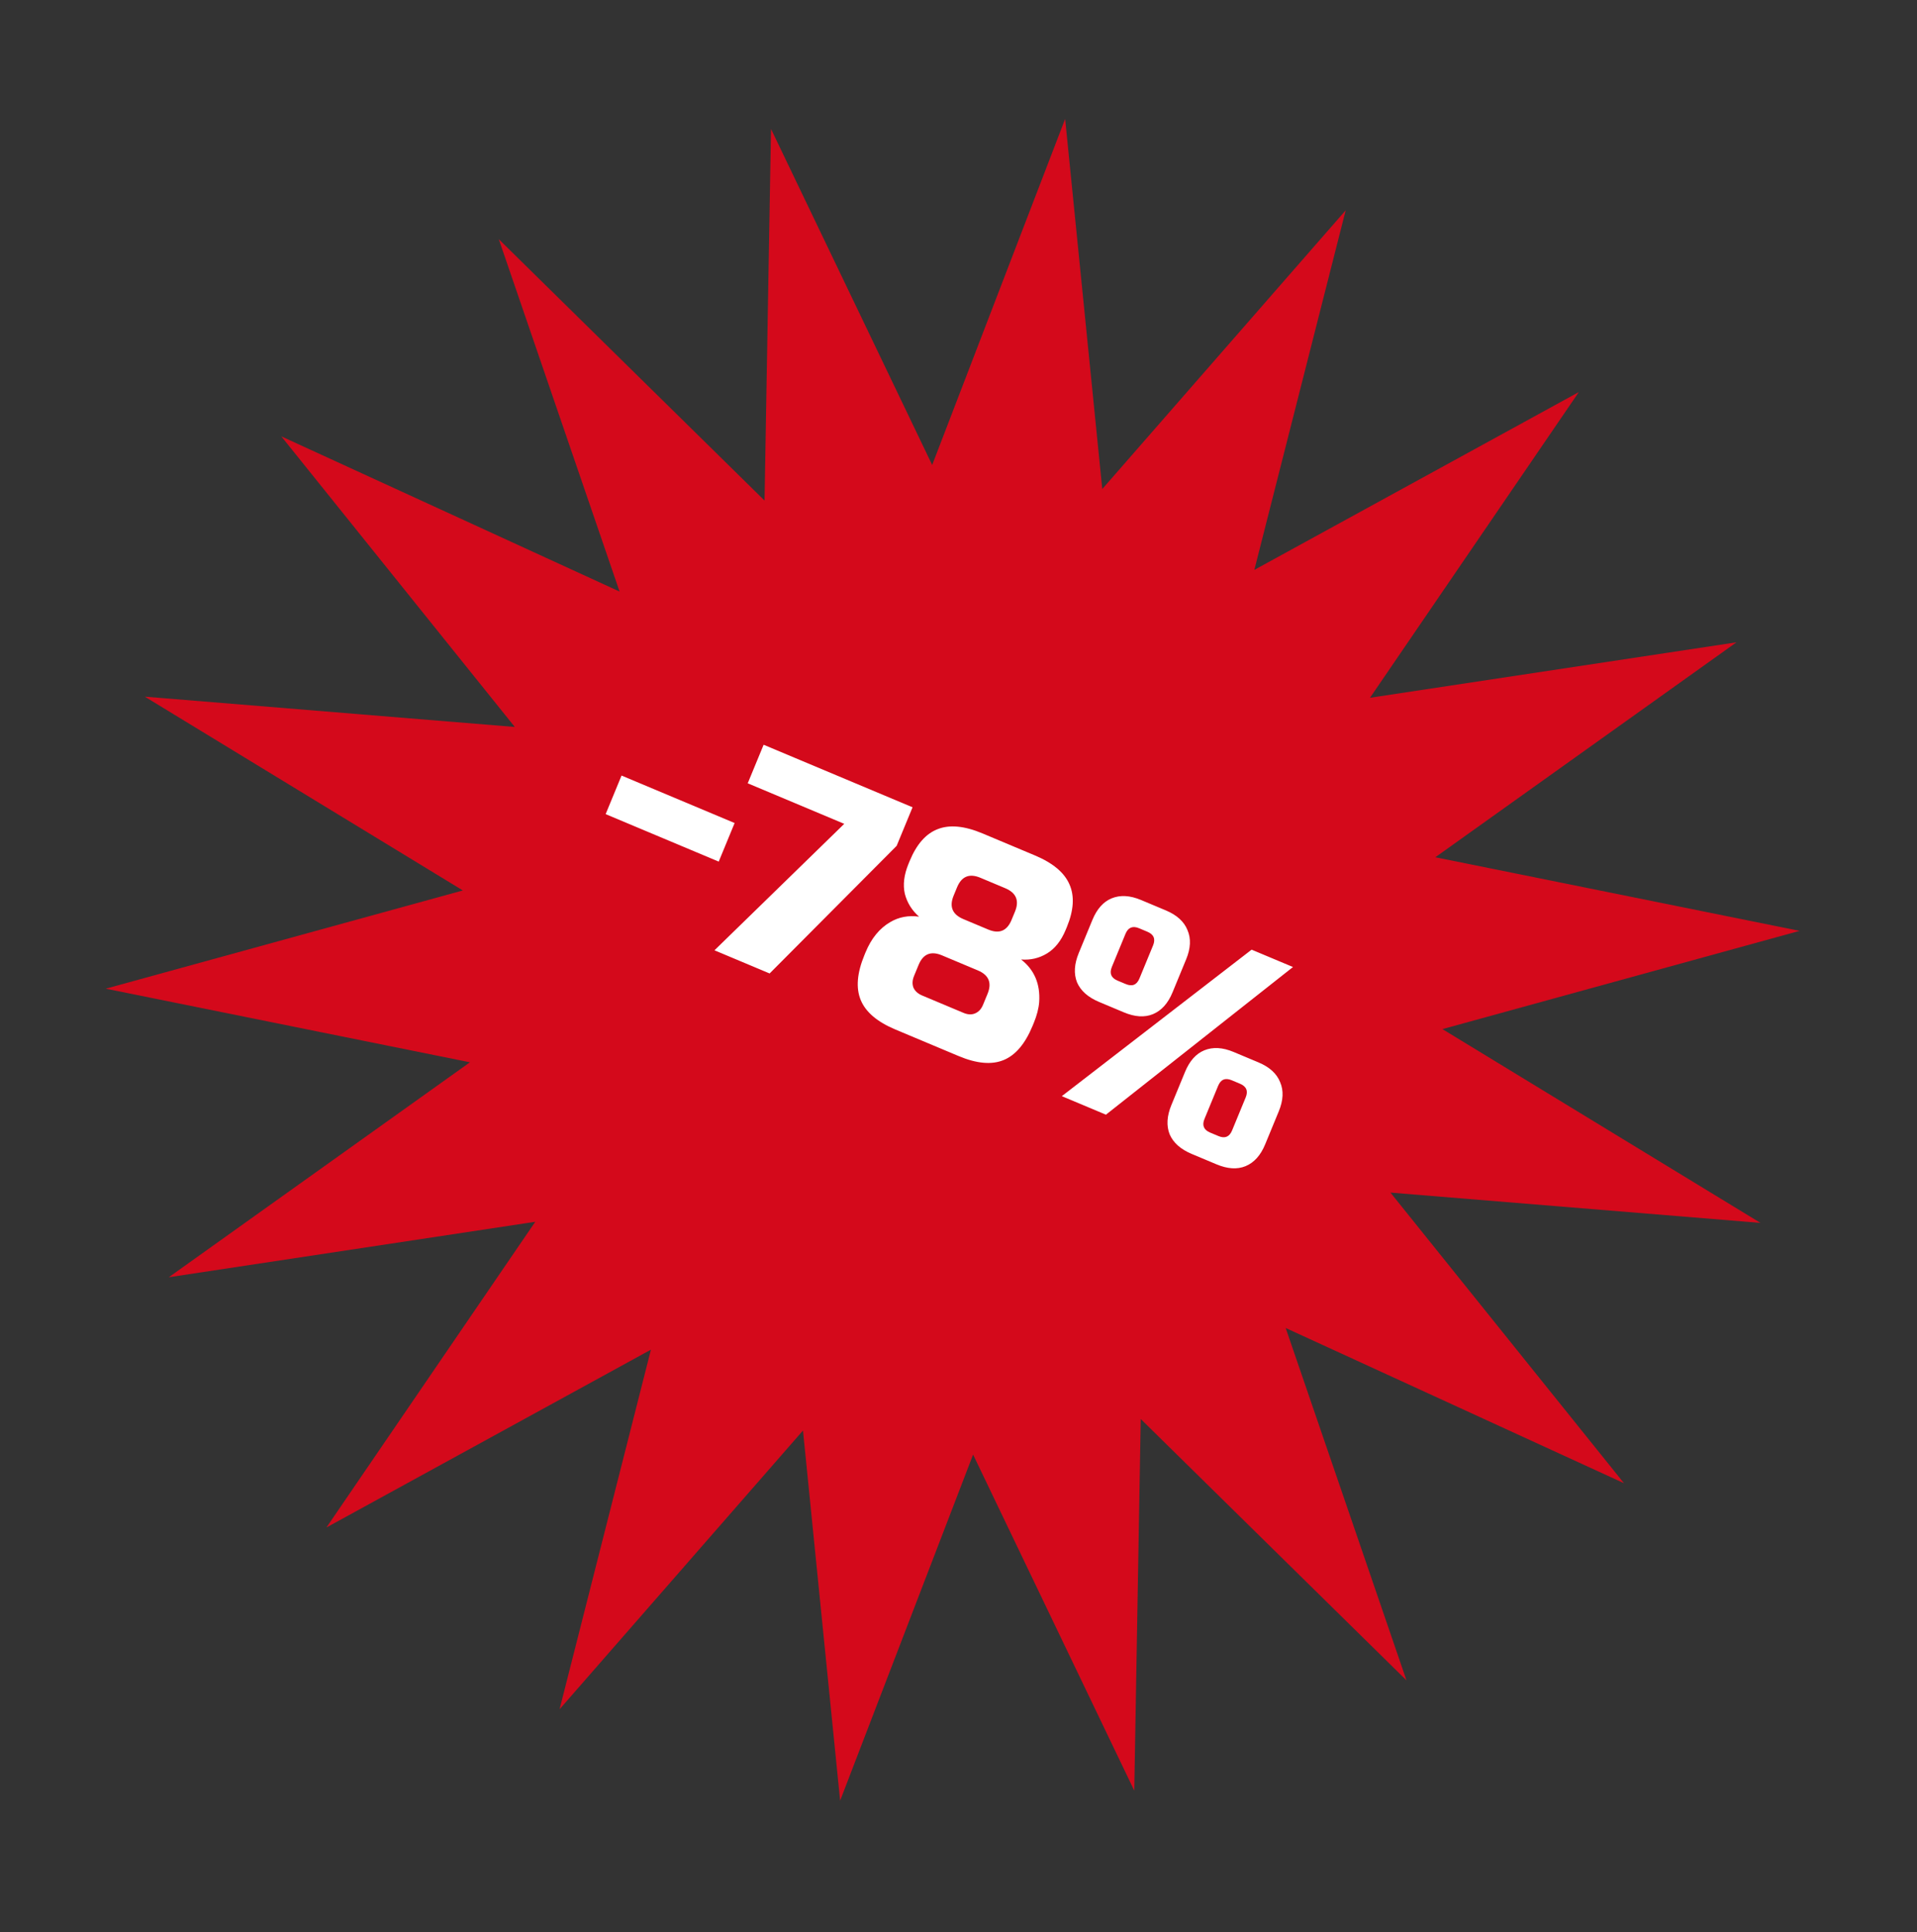
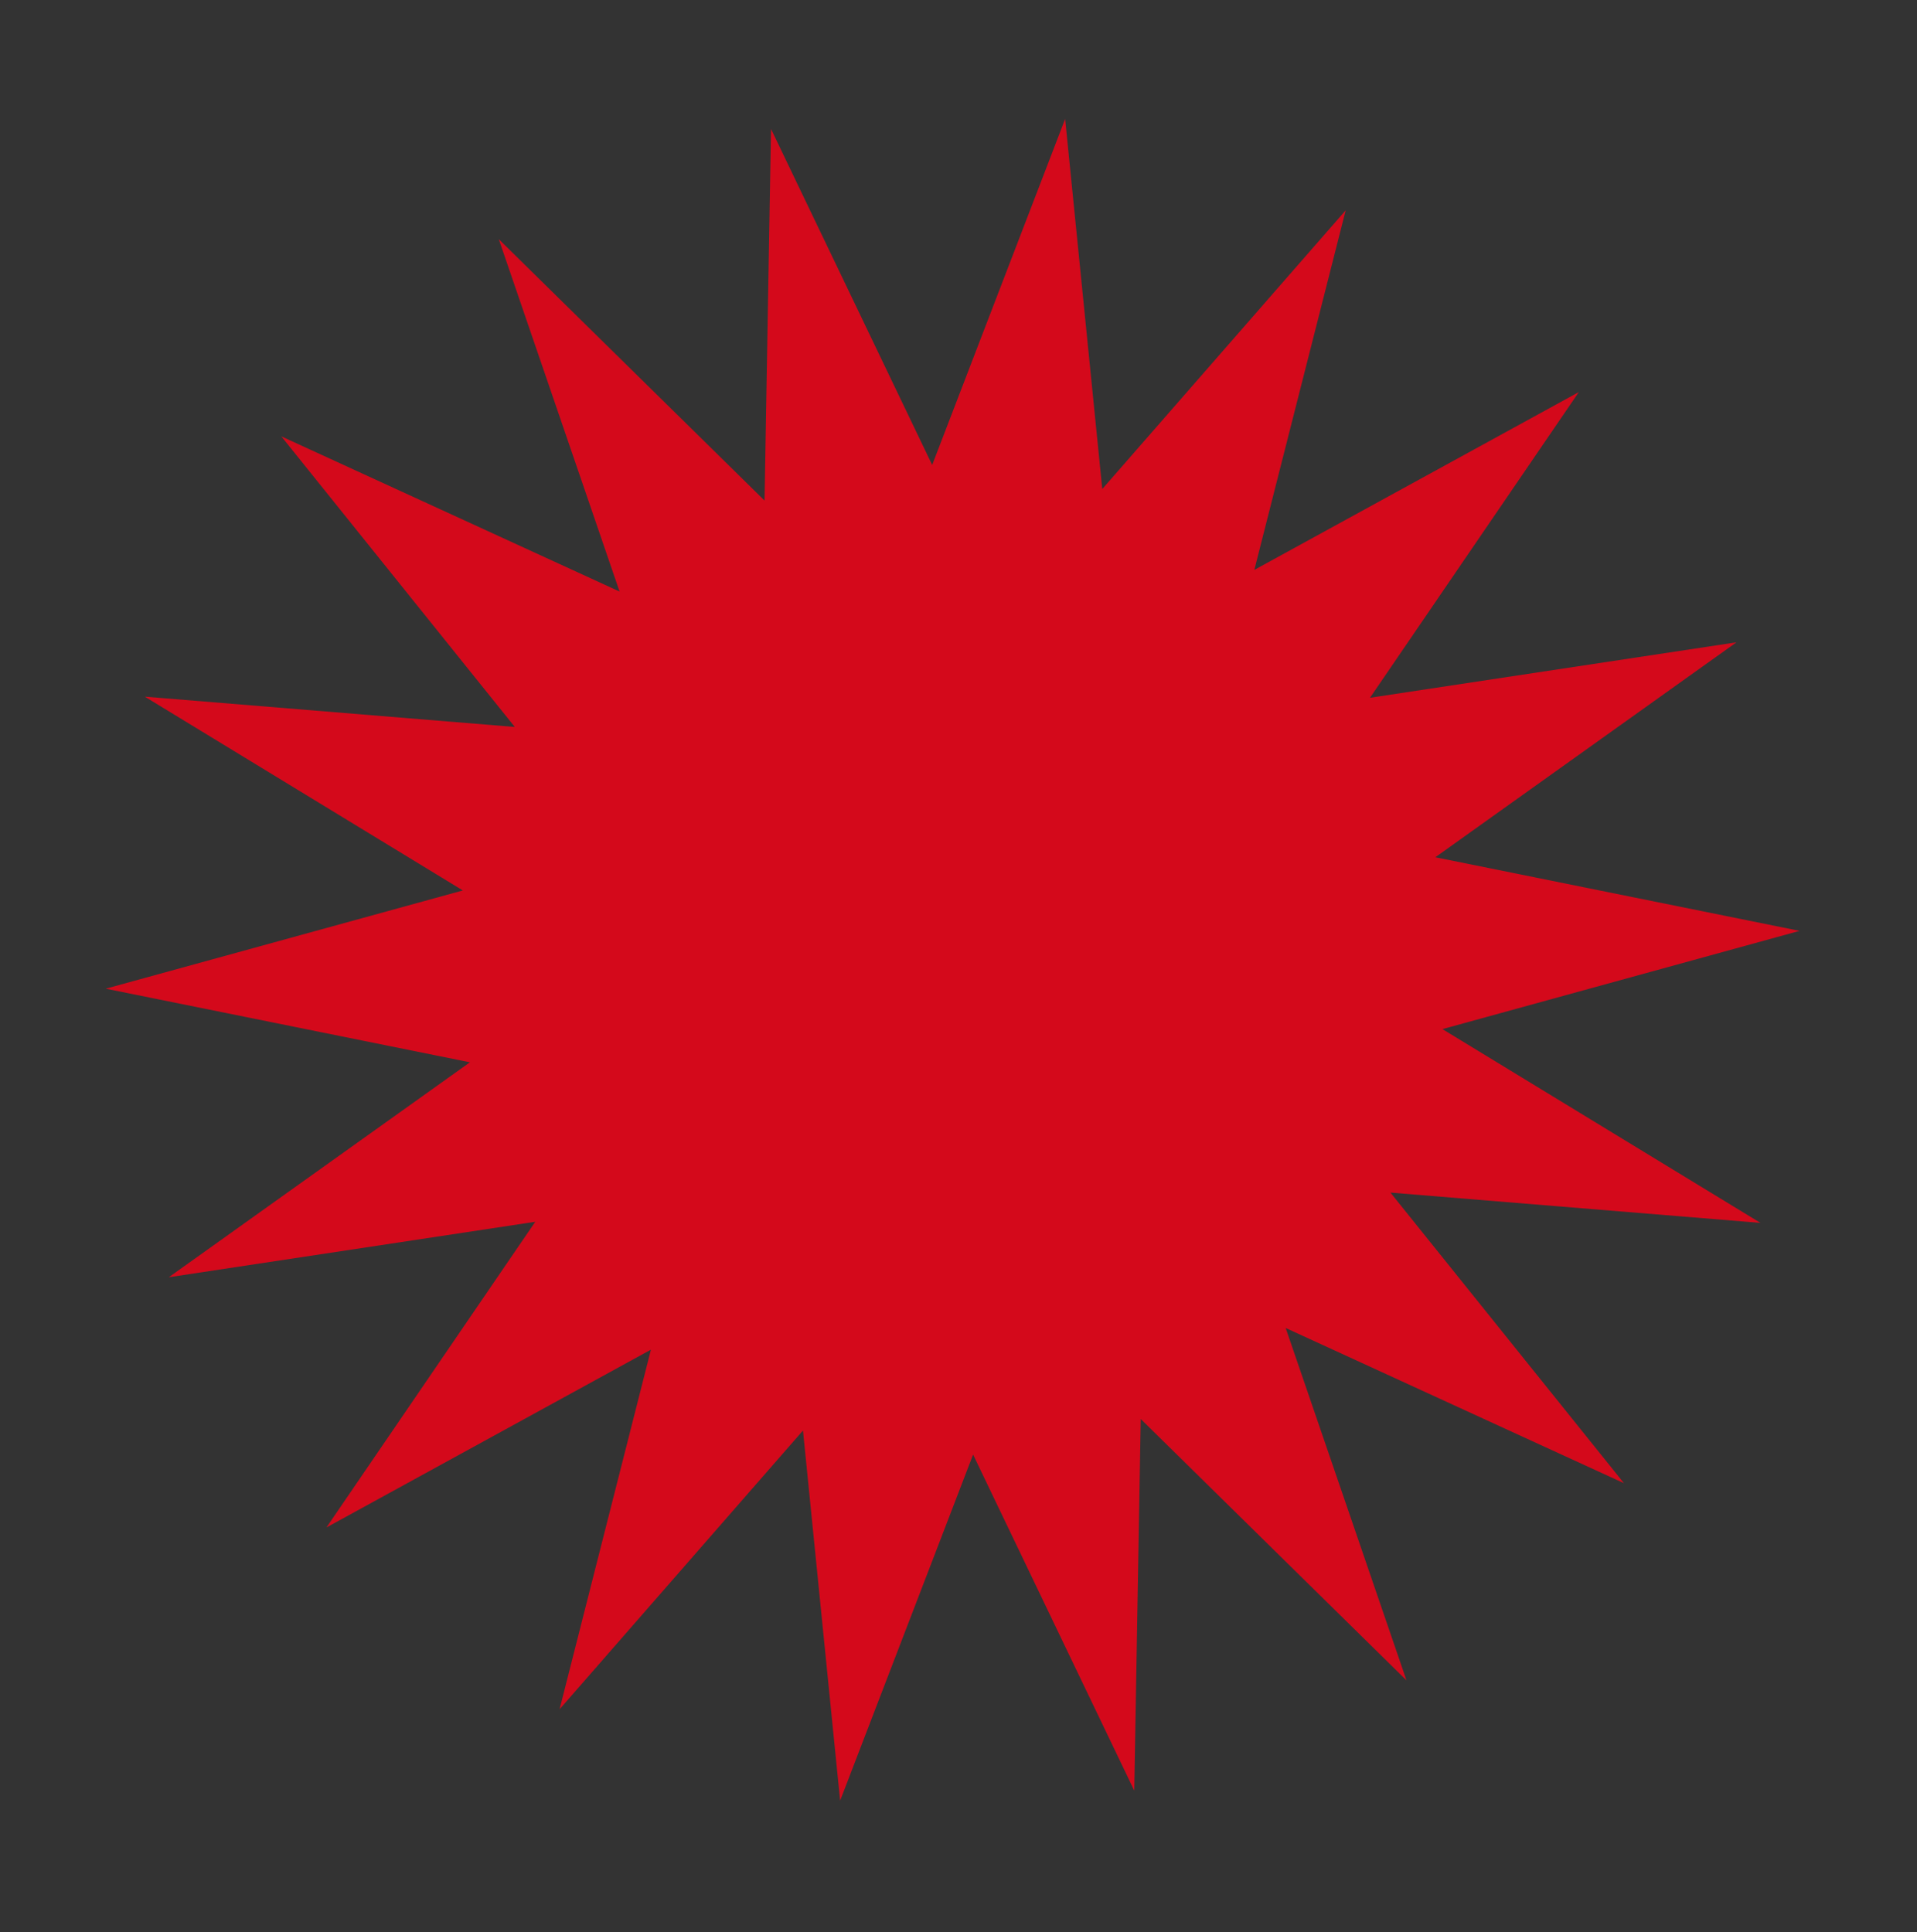
<svg xmlns="http://www.w3.org/2000/svg" width="122" height="123" viewBox="0 0 122 123" fill="none">
  <rect x="0" y="0" width="122" height="123" fill="#333333" stroke="none" />
  <path d="M67.787 7.569L70.15 31.128L85.641 13.386L79.827 36.275L100.479 24.956L87.188 44.415L110.51 40.885L91.346 54.566L114.525 59.252L91.798 65.505L112.038 77.84L88.49 75.911L103.351 94.409L81.822 84.53L89.51 106.959L72.597 90.322L72.186 113.976L61.929 92.588L53.467 114.615L51.103 91.056L35.612 108.799L41.426 85.909L20.774 97.228L34.065 77.769L10.743 81.299L29.908 67.618L6.729 62.932L29.456 56.679L9.215 44.344L32.763 46.273L17.903 27.776L39.431 37.654L31.744 15.226L48.656 31.862L49.068 8.208L59.325 29.596L67.787 7.569Z" fill="#D4091B" />
-   <path d="M38.544 51.821L39.556 49.366L46.752 52.388L45.74 54.843L38.544 51.821ZM48.598 47.405L58.076 51.385L57.064 53.84L48.98 61.963L45.47 60.489L53.729 52.439L47.586 49.859L48.598 47.405ZM59.947 60.81C59.245 60.515 58.749 60.718 58.46 61.419L58.171 62.121C58.06 62.39 58.047 62.638 58.132 62.865C58.233 63.086 58.418 63.253 58.688 63.366L61.32 64.472C61.589 64.585 61.831 64.597 62.046 64.509C62.277 64.414 62.448 64.232 62.559 63.964L62.848 63.262C63.137 62.561 62.931 62.063 62.229 61.768L59.947 60.81ZM62.394 55.873C61.692 55.578 61.196 55.781 60.907 56.482L60.69 57.008C60.401 57.71 60.608 58.208 61.31 58.503L62.889 59.166C63.591 59.461 64.087 59.258 64.376 58.556L64.593 58.03C64.882 57.329 64.675 56.831 63.973 56.536L62.394 55.873ZM65.718 65.29C65.246 66.436 64.63 67.165 63.87 67.476C63.11 67.788 62.157 67.703 61.01 67.221L56.974 65.526C55.827 65.044 55.096 64.422 54.779 63.658C54.462 62.894 54.54 61.94 55.012 60.794L55.084 60.619C55.451 59.73 55.976 59.087 56.662 58.69C57.206 58.37 57.816 58.255 58.491 58.347C58.037 57.951 57.735 57.468 57.586 56.898C57.453 56.321 57.531 55.681 57.82 54.98L57.892 54.805C58.331 53.741 58.925 53.065 59.675 52.777C60.431 52.477 61.381 52.568 62.528 53.049L65.863 54.45C67.009 54.931 67.743 55.548 68.065 56.3C68.391 57.041 68.335 57.943 67.897 59.006L67.824 59.182C67.535 59.883 67.135 60.387 66.625 60.694C66.13 60.993 65.584 61.12 64.985 61.075C65.827 61.73 66.21 62.631 66.135 63.779C66.103 64.19 65.988 64.636 65.79 65.115L65.718 65.29ZM67.575 69.773L79.654 60.448L82.287 61.553L70.383 70.952L67.575 69.773ZM74.621 63.167C74.332 63.869 73.915 64.331 73.37 64.555C72.841 64.772 72.226 64.733 71.524 64.438L69.944 63.774C69.242 63.48 68.775 63.064 68.543 62.528C68.328 61.985 68.365 61.363 68.654 60.661L69.521 58.557C69.81 57.856 70.219 57.397 70.748 57.18C71.293 56.957 71.916 56.992 72.618 57.287L74.198 57.95C74.9 58.245 75.359 58.664 75.574 59.207C75.806 59.743 75.777 60.362 75.488 61.063L74.621 63.167ZM73.382 60.179C73.551 59.77 73.43 59.479 73.021 59.307L72.494 59.086C72.085 58.914 71.796 59.033 71.627 59.442L70.76 61.546C70.591 61.955 70.712 62.246 71.121 62.418L71.648 62.639C72.057 62.811 72.346 62.692 72.515 62.283L73.382 60.179ZM80.516 72.842C80.227 73.544 79.81 74.006 79.265 74.23C78.736 74.446 78.121 74.407 77.419 74.112L75.839 73.449C75.137 73.154 74.67 72.739 74.438 72.203C74.223 71.66 74.26 71.037 74.549 70.336L75.416 68.232C75.705 67.531 76.114 67.072 76.643 66.855C77.188 66.631 77.811 66.667 78.513 66.962L80.093 67.625C80.795 67.92 81.254 68.339 81.469 68.882C81.701 69.418 81.672 70.037 81.383 70.738L80.516 72.842ZM79.277 69.854C79.446 69.445 79.325 69.154 78.916 68.982L78.389 68.761C77.98 68.589 77.691 68.707 77.522 69.117L76.655 71.221C76.486 71.63 76.607 71.92 77.016 72.092L77.543 72.313C77.952 72.485 78.241 72.367 78.41 71.958L79.277 69.854Z" fill="white" />
</svg>